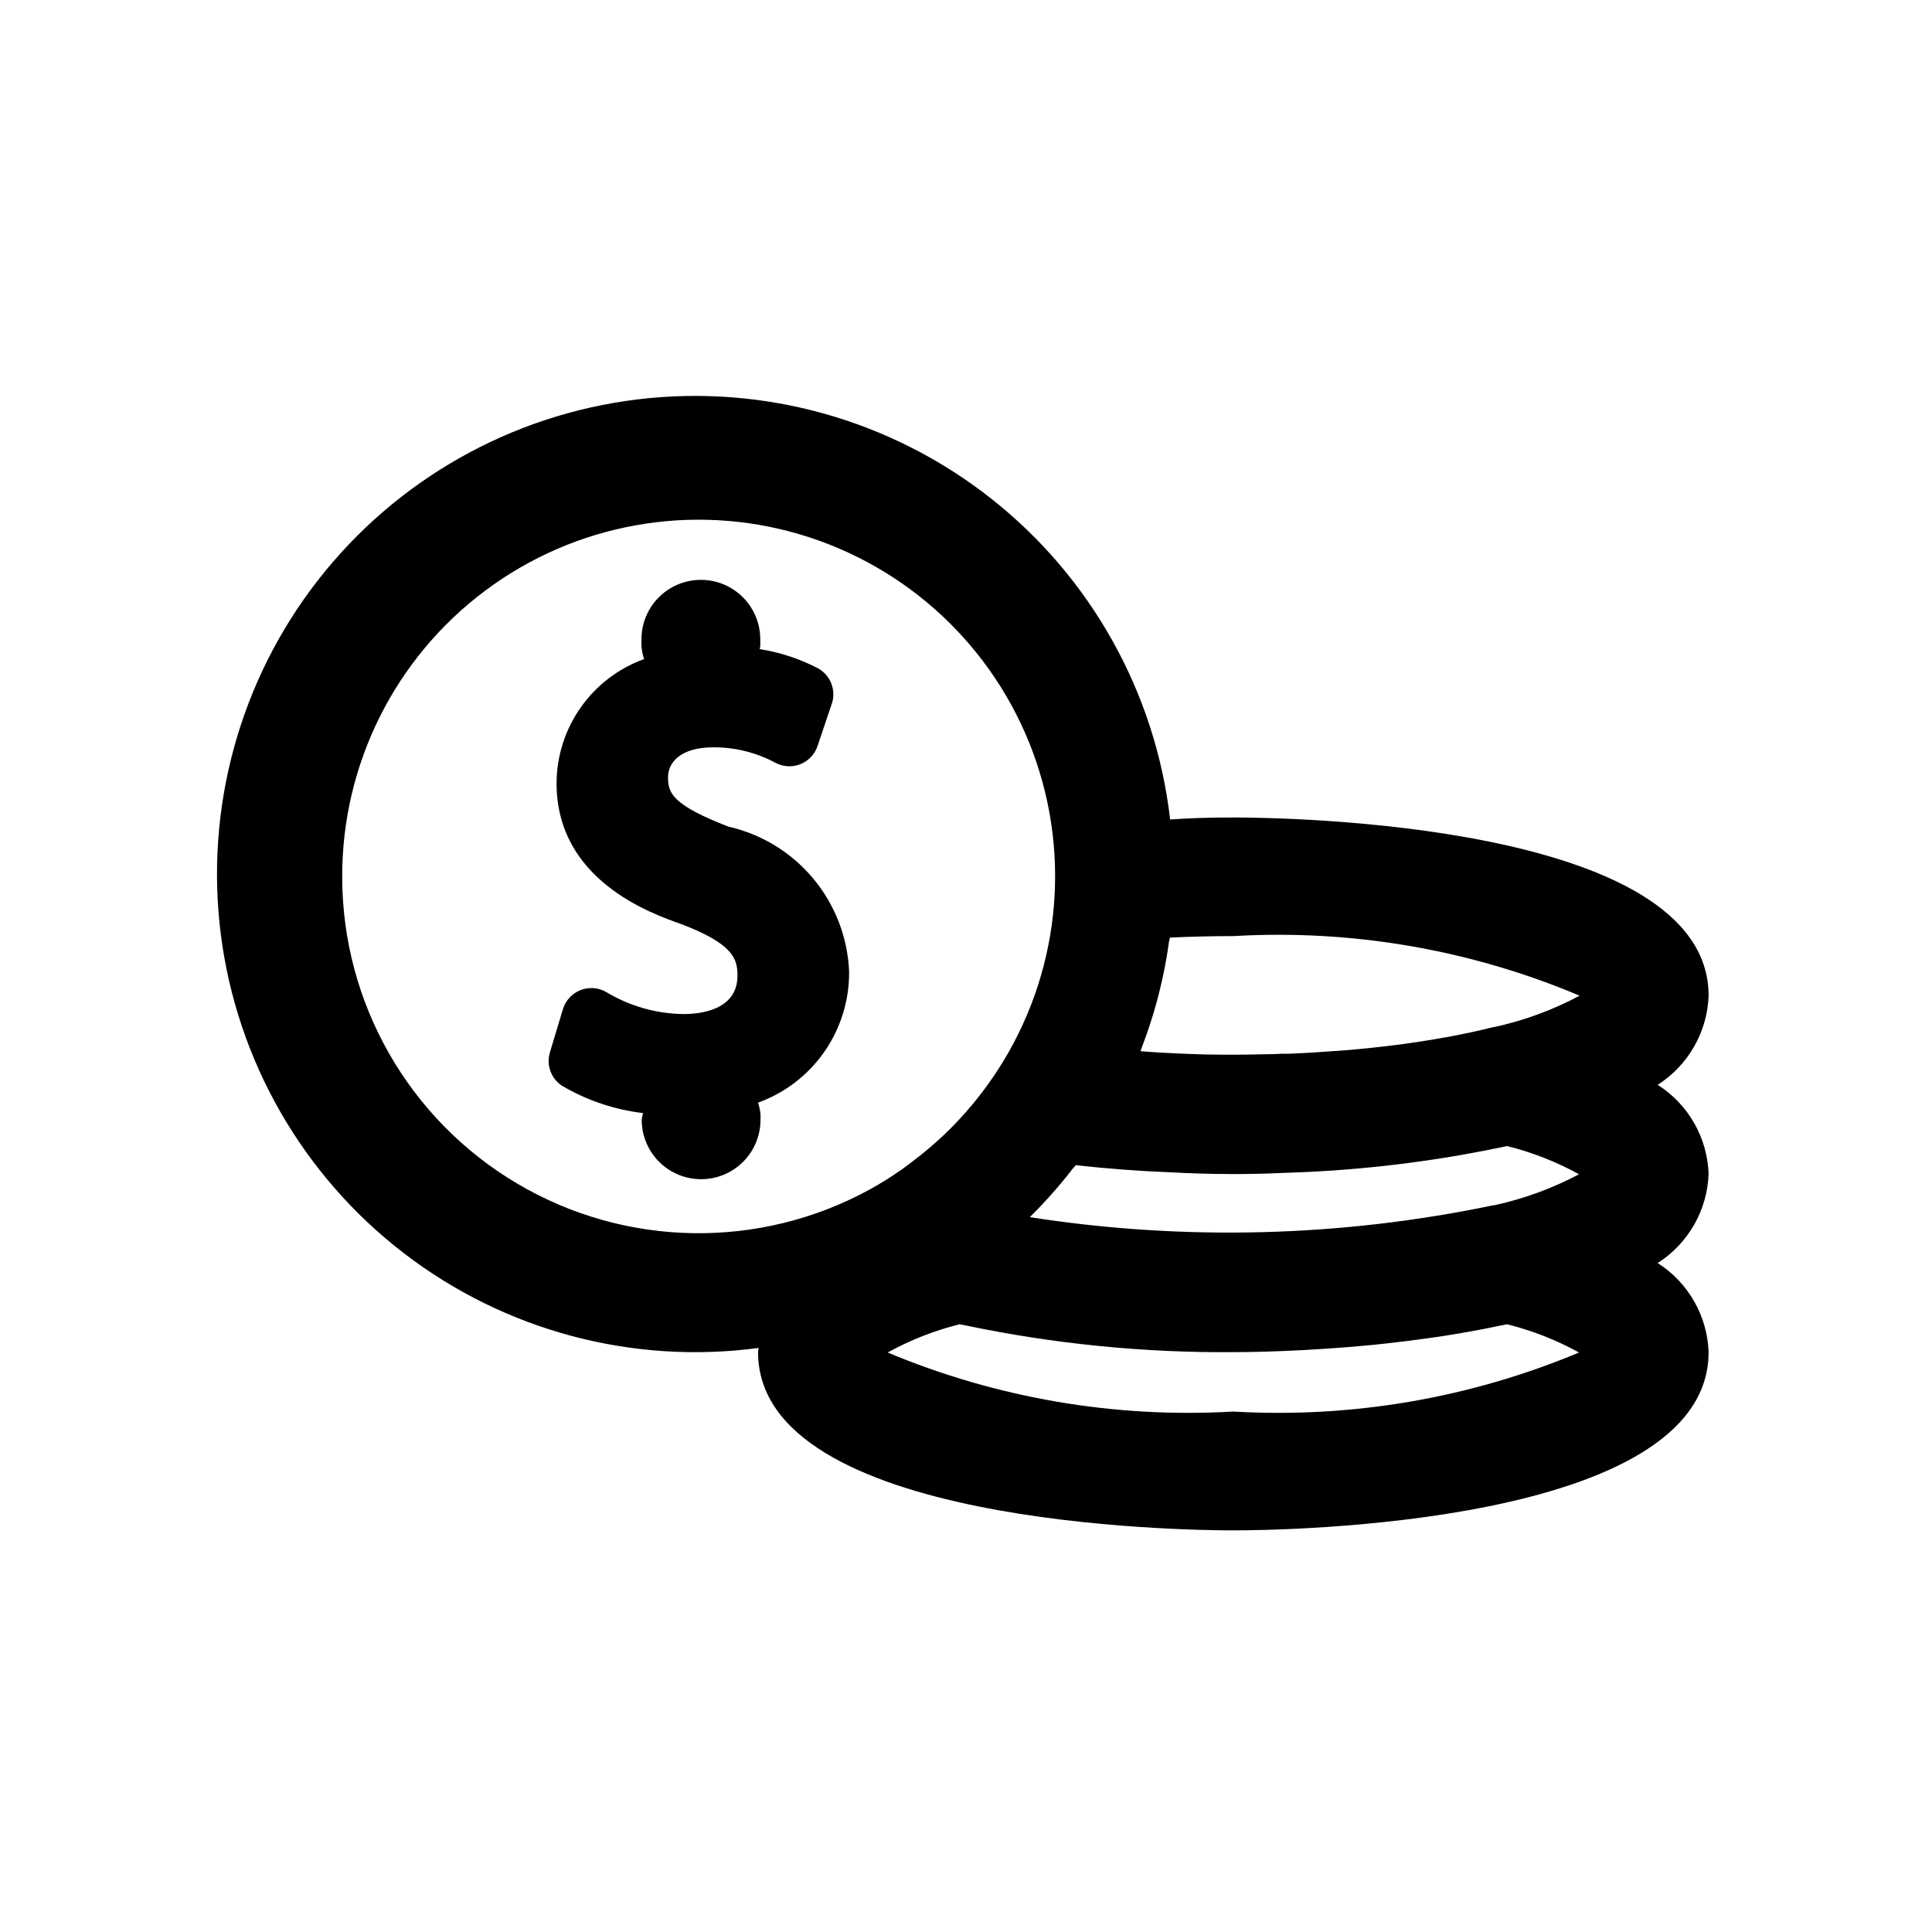
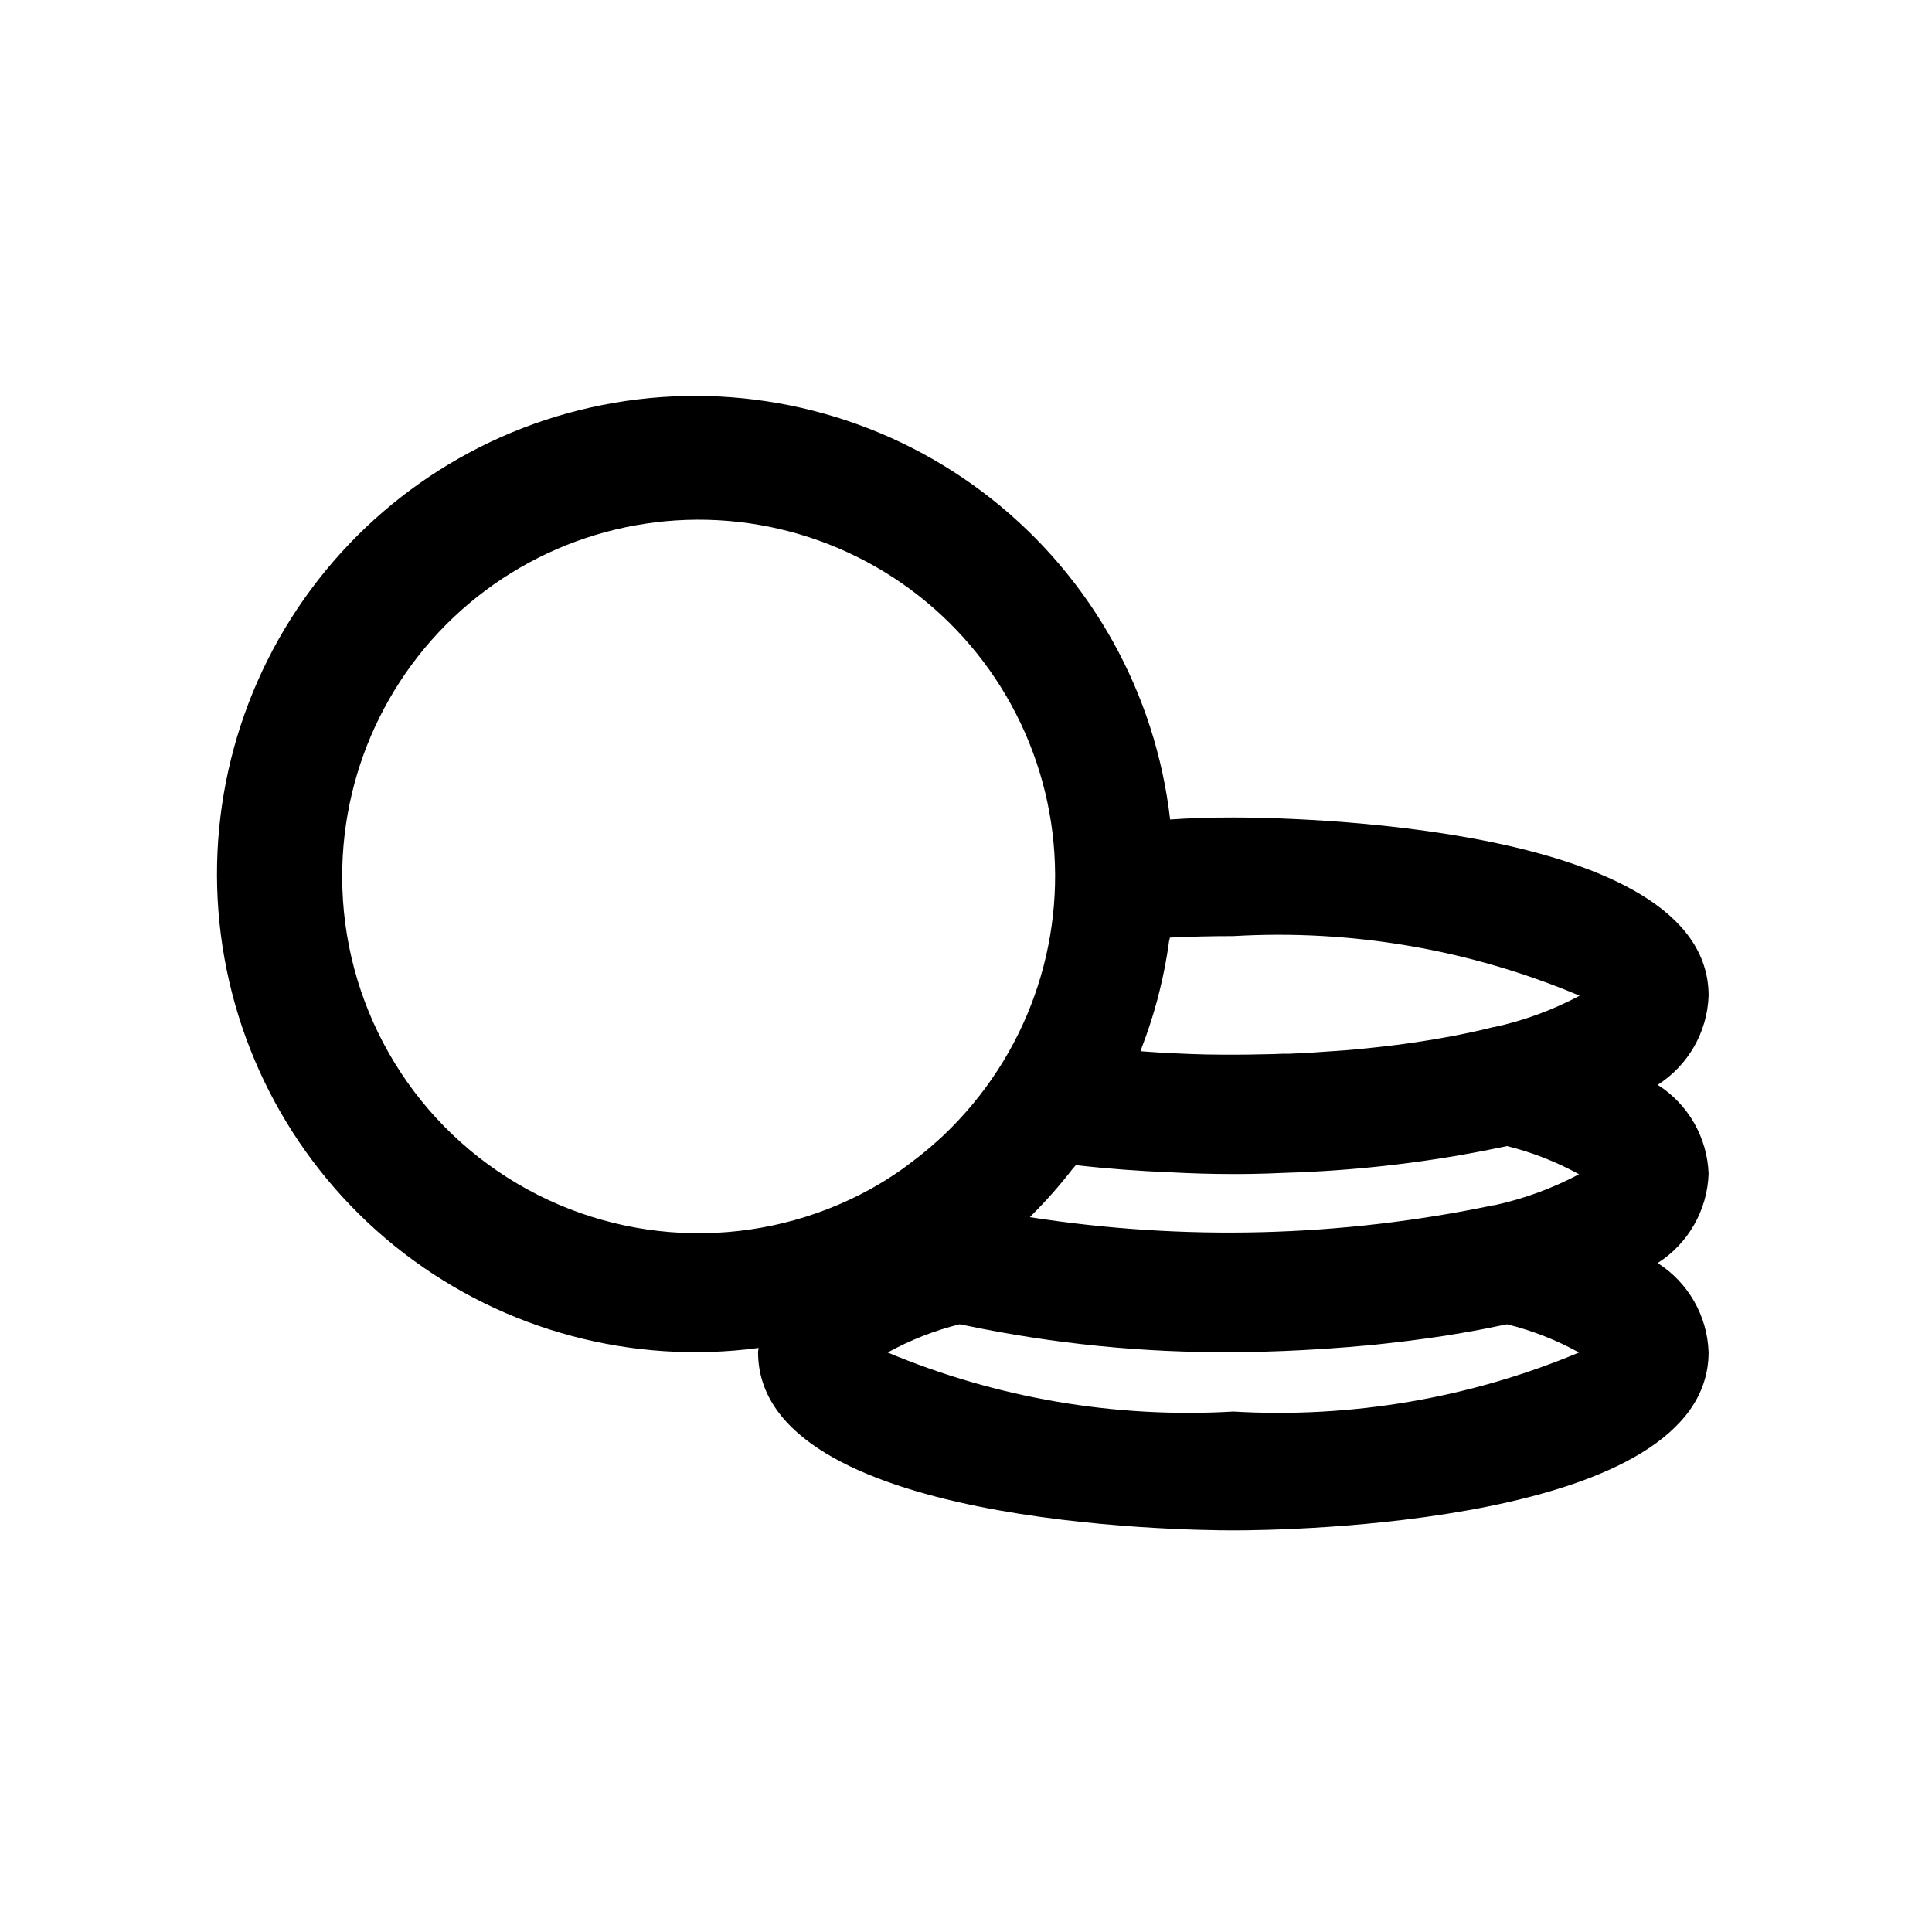
<svg xmlns="http://www.w3.org/2000/svg" fill="#000000" width="800px" height="800px" version="1.1" viewBox="144 144 512 512">
  <g>
-     <path d="m369.02 401.46c-0.375-9.023-3.707-17.676-9.492-24.617-5.781-6.941-13.691-11.785-22.5-13.781-14.879-5.762-15.996-8.91-15.996-13.051 0-3.84 3.148-7.965 12.059-7.965v-0.004c5.684-0.016 11.281 1.375 16.297 4.047 2.035 1.129 4.469 1.293 6.641 0.453 2.172-0.836 3.863-2.594 4.613-4.797l3.762-11.148h0.004c1.254-3.594-0.246-7.57-3.559-9.445-4.859-2.547-10.105-4.281-15.523-5.133 0-0.285 0.156-0.52 0.156-0.82v-1.793c0-5.625-3-10.824-7.871-13.633-4.871-2.812-10.875-2.812-15.746 0-4.871 2.809-7.871 8.008-7.871 13.633v1.844c0.102 1.16 0.336 2.305 0.691 3.414-6.773 2.445-12.633 6.918-16.781 12.805-4.148 5.891-6.387 12.914-6.406 20.117 0 25.633 24.969 34.48 33.062 37.312 13.777 5.289 14.879 9.164 14.879 13.664 0 9.18-9.965 10.172-14.25 10.172-7.176-0.074-14.199-2.055-20.359-5.731-2.078-1.273-4.633-1.512-6.914-0.645-2.281 0.871-4.031 2.75-4.734 5.086l-3.449 11.445c-1 3.312 0.277 6.891 3.148 8.816 6.594 3.891 13.922 6.367 21.523 7.273-0.145 0.586-0.262 1.18-0.348 1.781 0 5.621 3 10.82 7.871 13.633 4.875 2.812 10.875 2.812 15.746 0 4.871-2.812 7.871-8.012 7.871-13.633v-1.402c-0.102-1.07-0.316-2.125-0.645-3.148 7.125-2.578 13.277-7.305 17.598-13.531 4.32-6.223 6.602-13.641 6.523-21.219z" />
    <path d="m596.8 455.1c-0.332-9.613-5.379-18.449-13.496-23.613 8.109-5.176 13.156-14.004 13.496-23.617 0-45.91-113.07-47.23-125.95-47.23-6.769 0-11.586 0.188-16.75 0.535l-0.004-0.004c-3.848-33.52-20.91-64.121-47.402-85.02-26.492-20.902-60.227-30.371-93.723-26.309-33.496 4.059-63.992 21.312-84.723 47.934-20.734 26.625-29.992 60.414-25.723 93.887 4.269 33.473 21.715 63.859 48.469 84.422 26.75 20.566 60.602 29.609 94.043 25.133 0 0.379-0.141 0.738-0.141 1.117 0 45.91 113.07 47.23 125.95 47.23s125.95-1.324 125.95-47.23c-0.332-9.617-5.379-18.449-13.496-23.617 8.109-5.172 13.156-14.004 13.496-23.617zm-53.418-7.383h-0.004c6.66 1.652 13.074 4.168 19.082 7.477-7.086 3.75-14.648 6.516-22.48 8.219h-0.254c-40.41 8.438-82.012 9.504-122.8 3.148 0.109-0.109 0.203-0.25 0.332-0.363v0.004c3.945-3.914 7.625-8.086 11.02-12.484 0.27-0.332 0.582-0.598 0.836-0.945 8.266 0.945 16.719 1.574 25.191 1.906 5.102 0.27 10.375 0.457 16.453 0.457 2.109 0 7.086 0 13.617-0.316 17.734-0.516 35.402-2.469 52.82-5.844l2.348-0.473c1.32-0.281 2.644-0.5 3.84-0.785zm19.234-39.848c-7.144 3.809-14.785 6.613-22.703 8.328h-0.188c-3.793 0.961-7.871 1.828-12.012 2.598l-0.66 0.109c-3.969 0.723-8.109 1.371-12.375 1.938l-1.574 0.188c-4.047 0.504-8.172 0.945-12.406 1.289l-2.852 0.203c-4 0.301-8.031 0.566-12.137 0.723-1.273 0-2.644 0-3.953 0.094-4.598 0.125-9.227 0.188-13.902 0.156-5.621 0-11.133-0.27-16.594-0.566-1.668-0.094-3.336-0.234-5.008-0.348 0.141-0.348 0.203-0.707 0.348-1.039v0.008c1.543-4.023 2.883-8.121 4.016-12.277 0.25-0.945 0.488-1.891 0.723-2.852 1.008-4.082 1.805-8.211 2.394-12.375 0-0.52 0.219-1.023 0.301-1.574 5.59-0.27 11.227-0.395 16.832-0.395h-0.004c31.391-1.836 62.785 3.566 91.754 15.793zm-327.93-31.488c-0.062-29.812 13.953-57.902 37.809-75.785 23.855-17.879 54.754-23.445 83.348-15.02 28.598 8.422 51.539 29.852 61.895 57.809 10.352 27.957 6.898 59.164-9.316 84.18-4.098 6.32-8.93 12.133-14.391 17.32-0.691 0.66-1.418 1.289-2.125 1.922-1.984 1.793-4.062 3.465-6.188 5.07-0.914 0.676-1.793 1.387-2.723 2.031v-0.004c-2.691 1.895-5.484 3.644-8.359 5.242-29.262 16.074-64.836 15.512-93.574-1.484-28.734-16.992-46.367-47.895-46.375-81.281zm308.7 118.57-0.004-0.004c6.66 1.656 13.074 4.168 19.082 7.481-28.949 12.113-60.285 17.469-91.613 15.648-31.332 1.82-62.664-3.535-91.617-15.648 6.008-3.309 12.414-5.824 19.066-7.481 0.473 0.109 1.023 0.188 1.574 0.301 23.359 4.898 47.176 7.273 71.039 7.086 4.172 0 18.895-0.172 36.918-1.922l3.762-0.41c3.543-0.379 7.148-0.836 10.848-1.355 3.039-0.41 5.969-0.883 8.879-1.387 2.914-0.504 6.297-1.117 9.367-1.777 0.824-0.203 1.828-0.328 2.695-0.535z" />
  </g>
</svg>